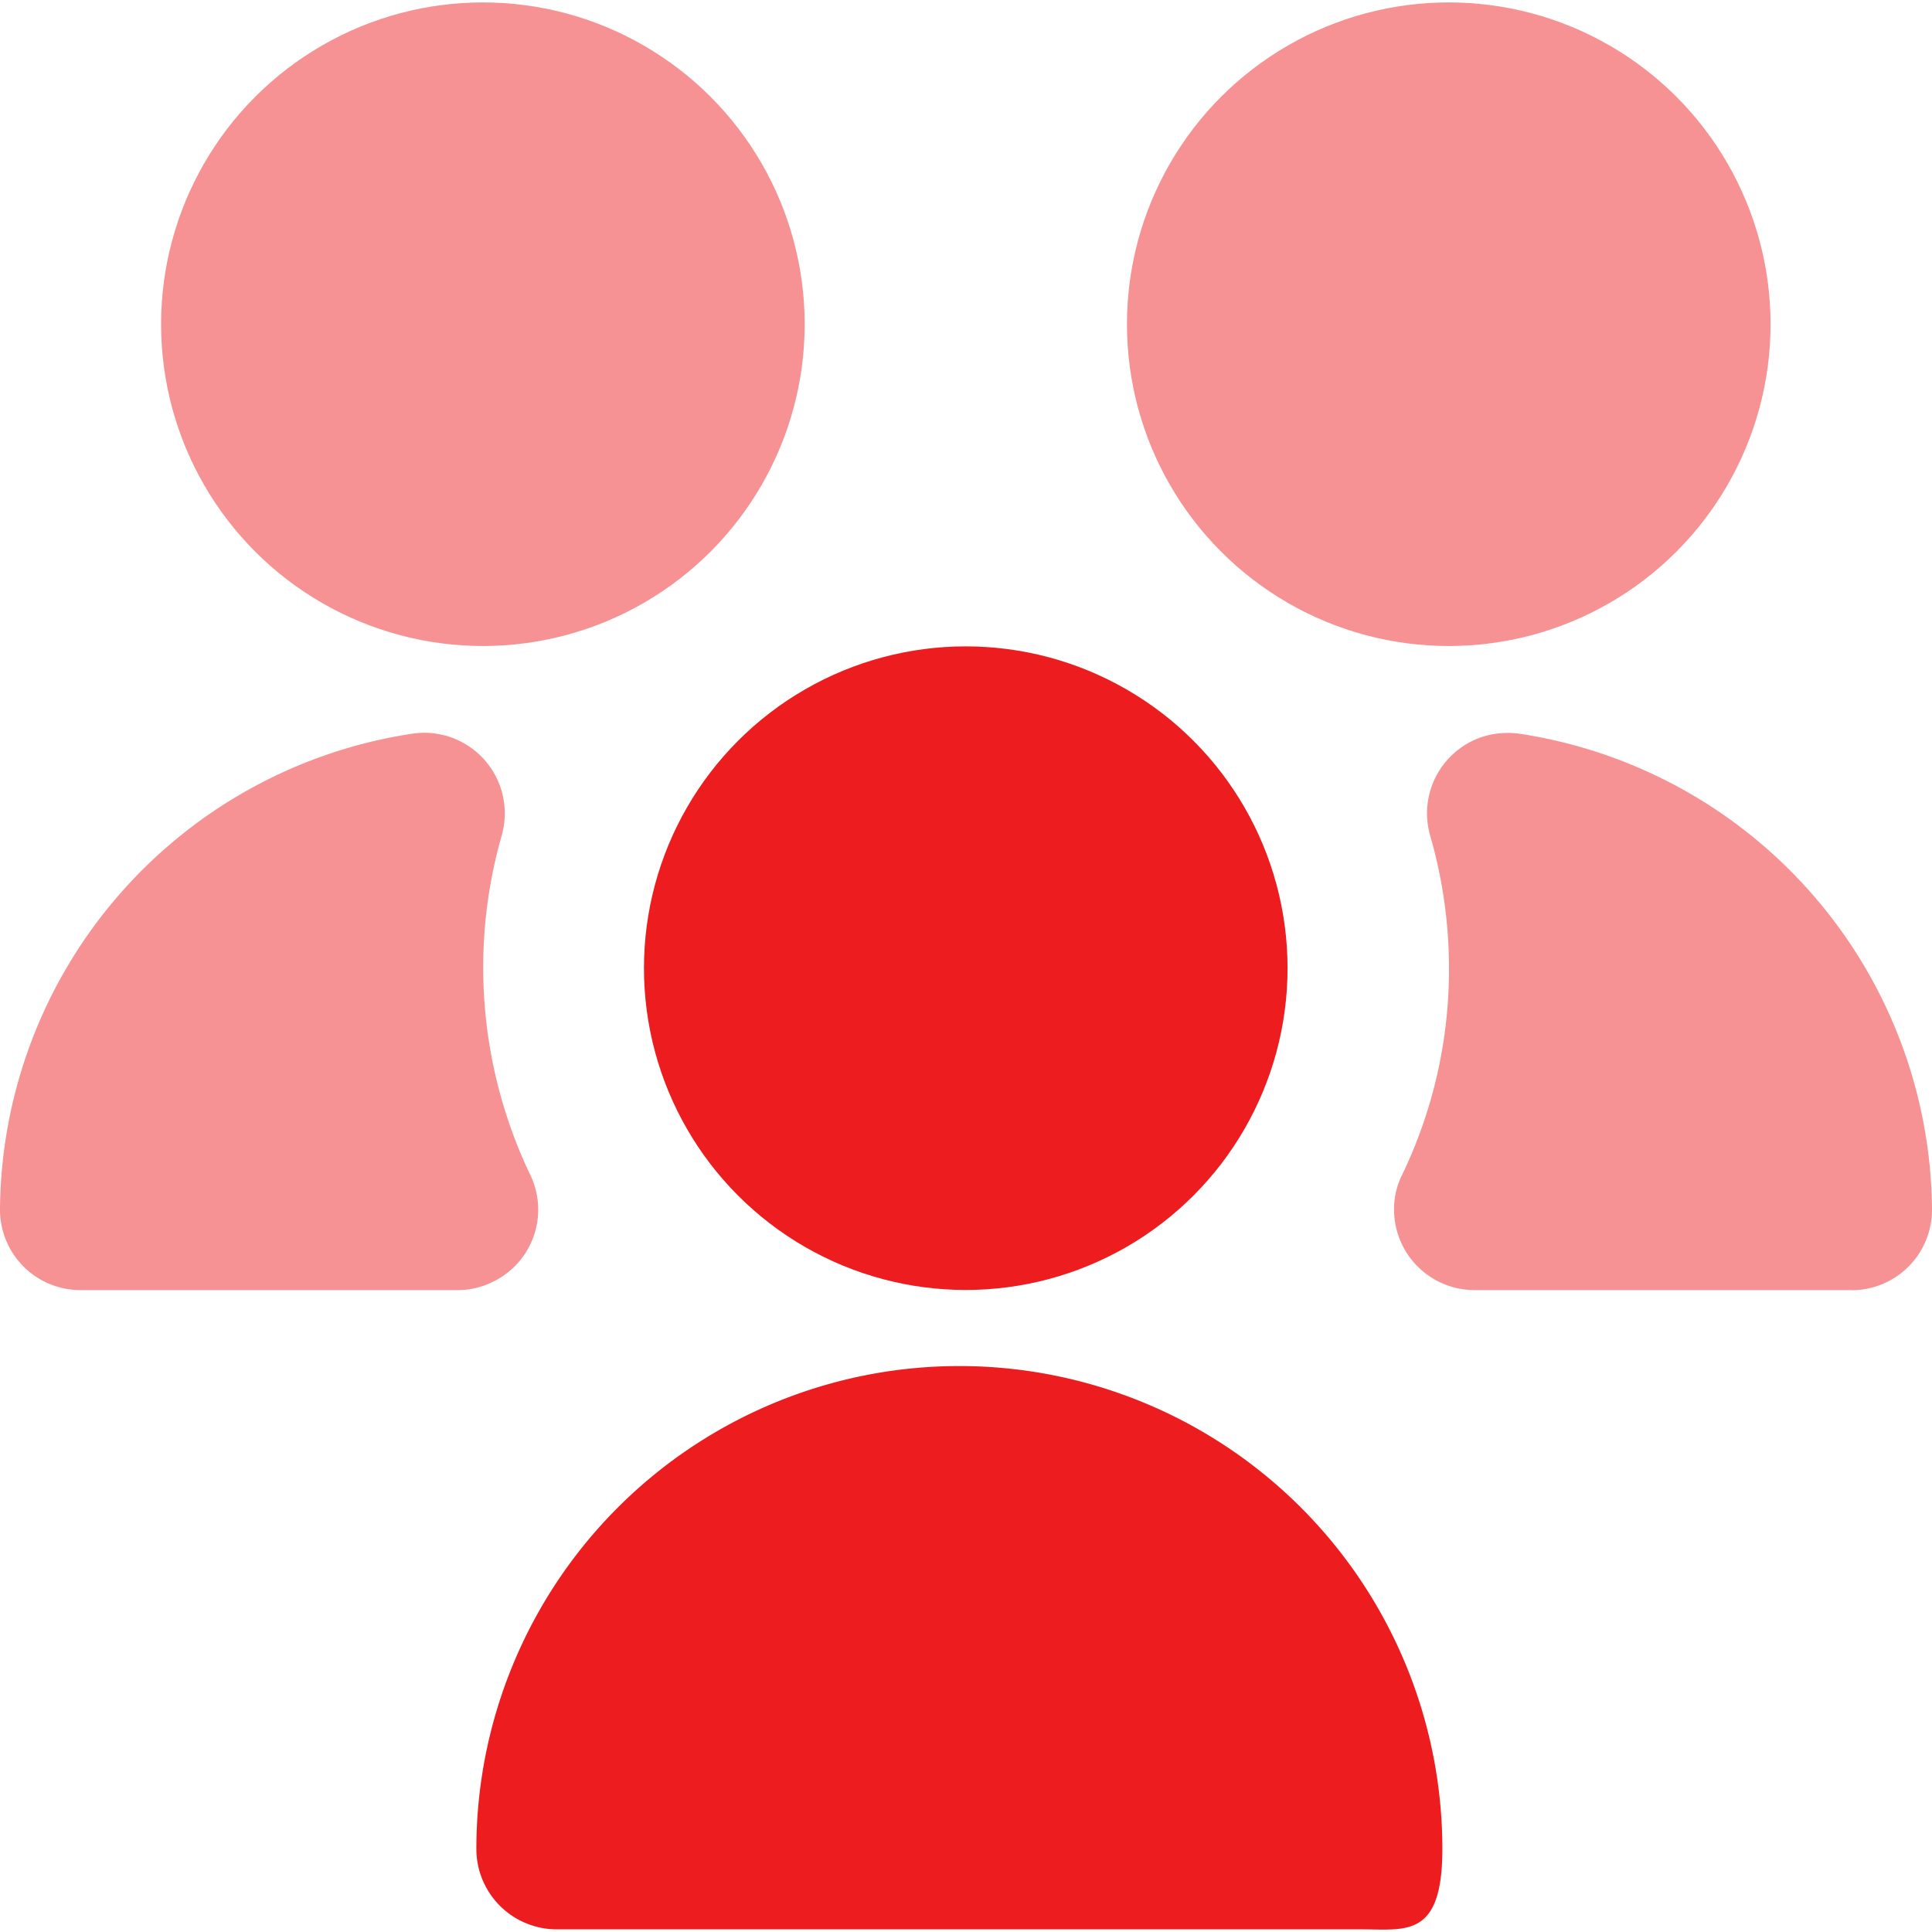
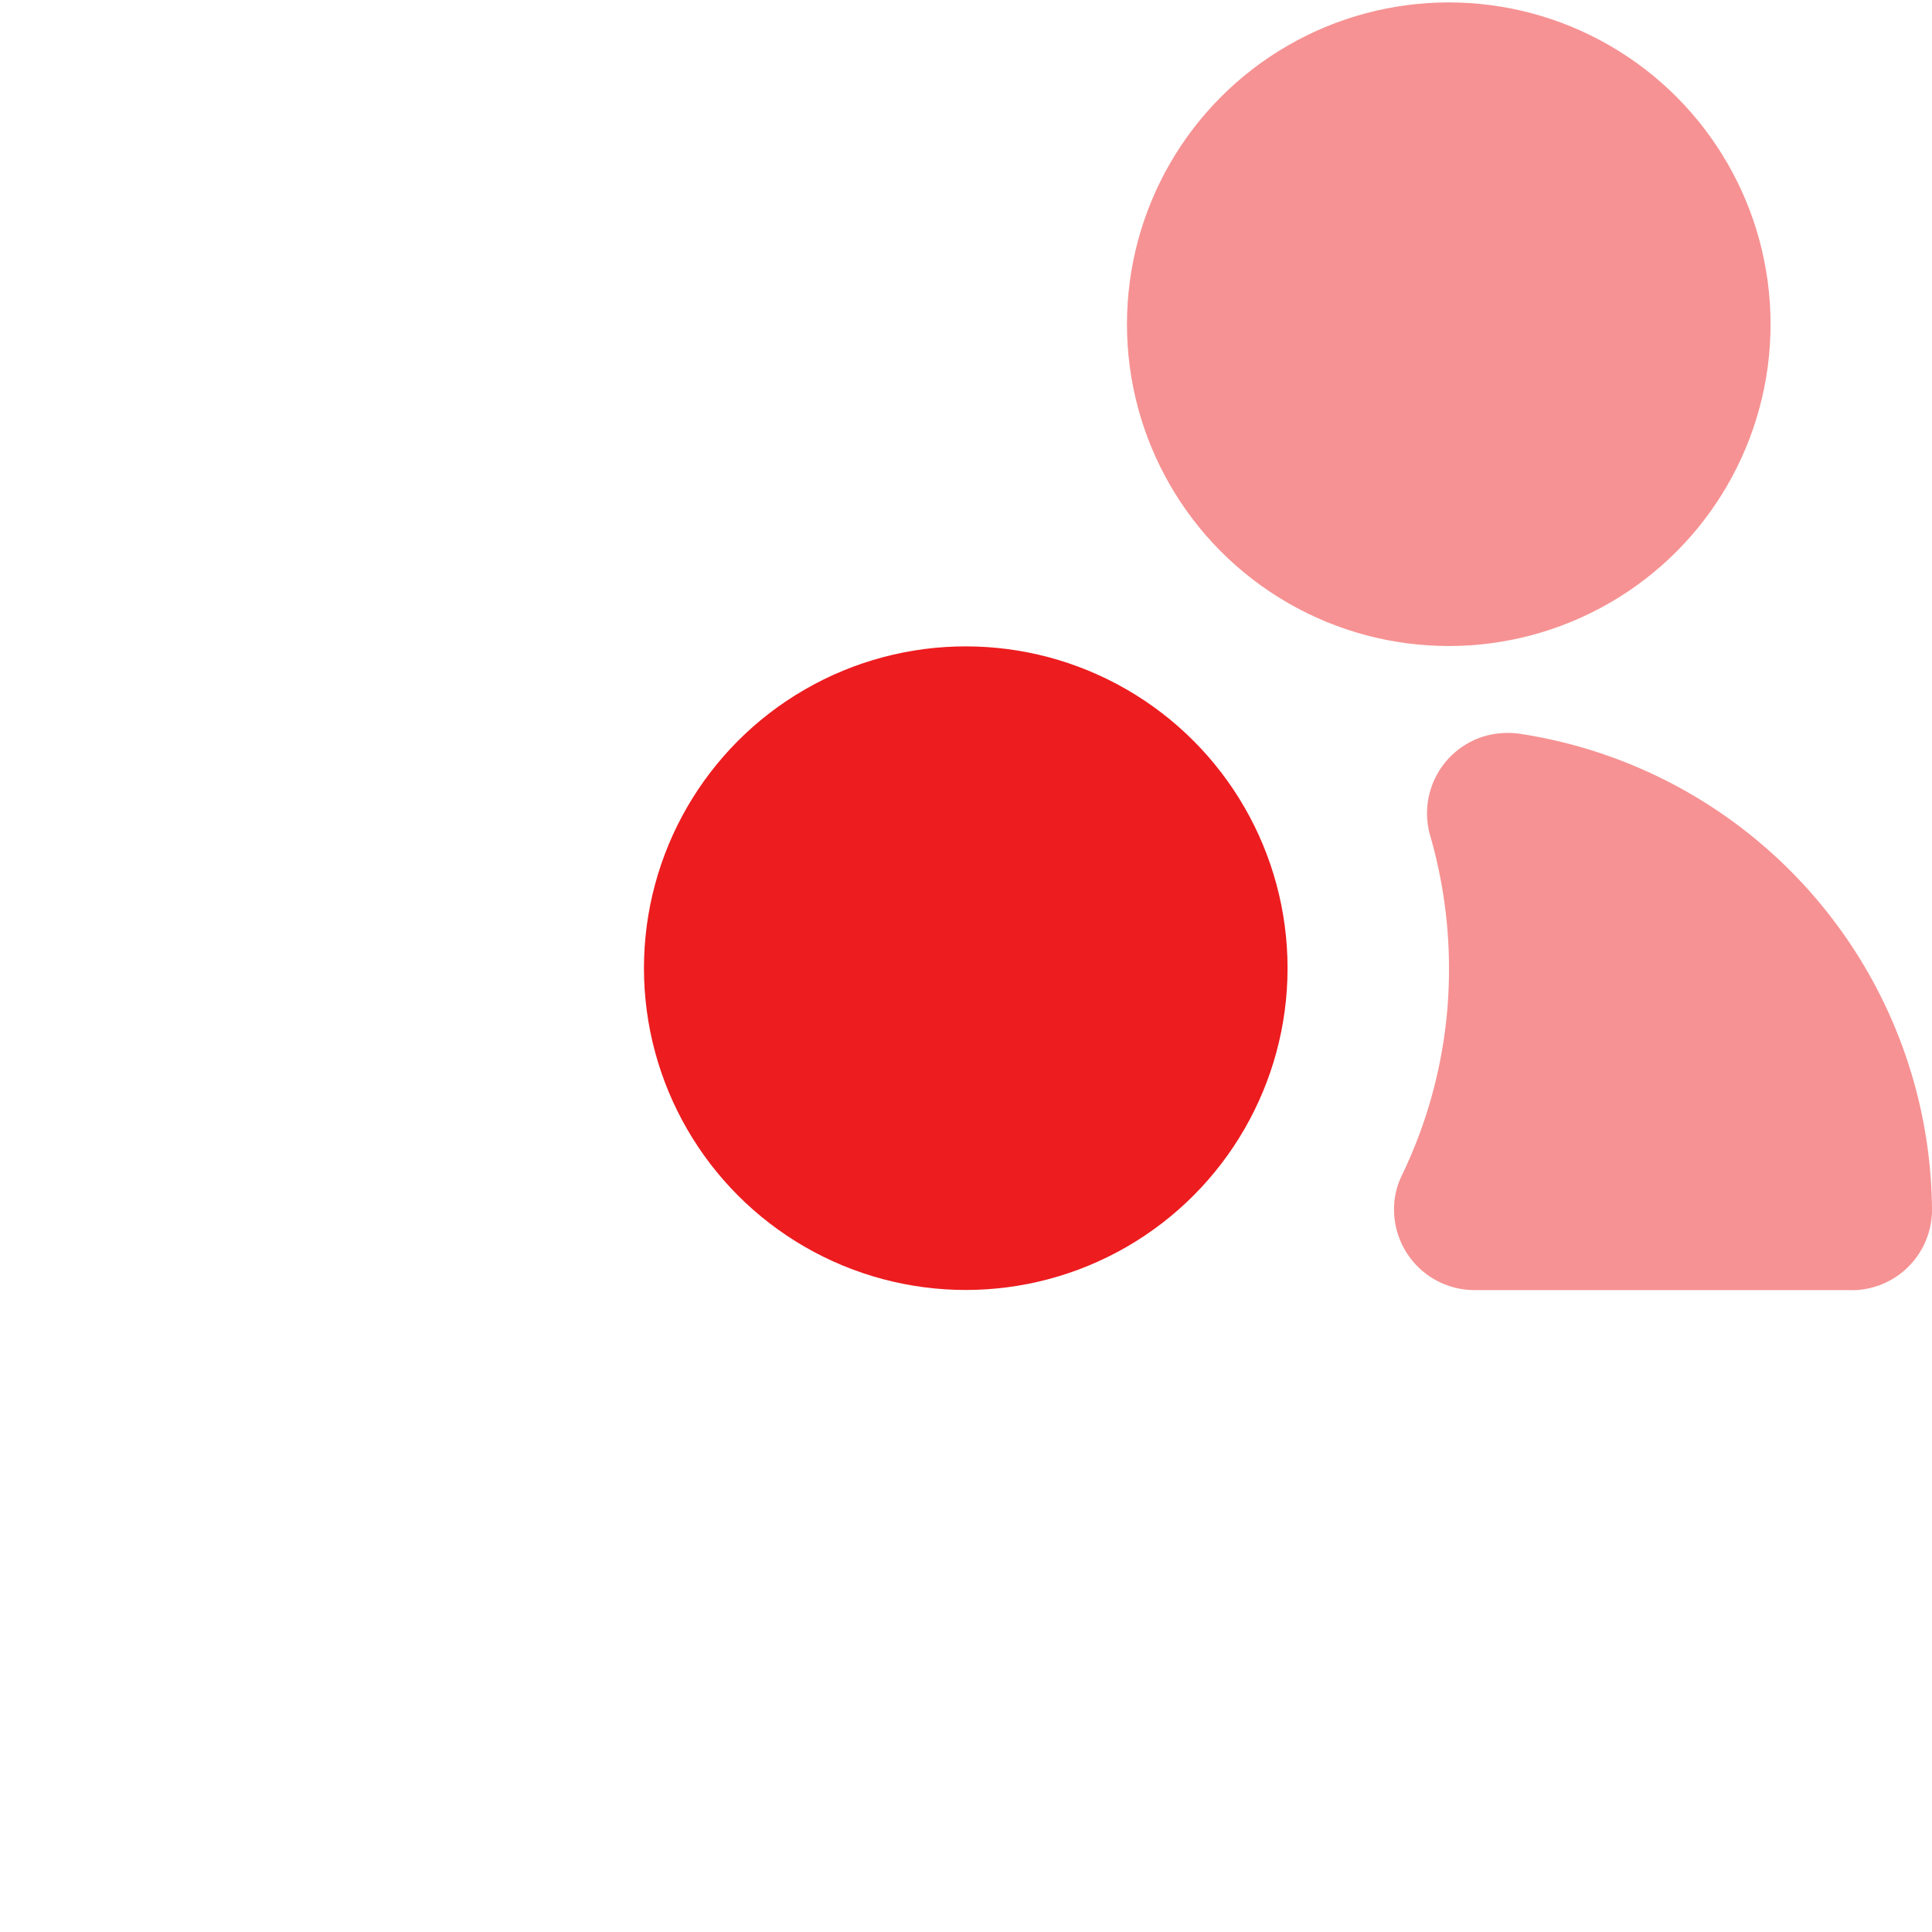
<svg xmlns="http://www.w3.org/2000/svg" id="Hot-Member" viewBox="0 0 16 16">
  <defs>
    <clipPath>
-       <rect width="16" height="16" transform="translate(1296 92)" fill="#ed1c1f" />
-     </clipPath>
+       </clipPath>
  </defs>
  <g transform="translate(-1296 -92)" clip-path="url(#clip-path)">
    <g transform="translate(1296 92.02)">
      <circle cx="2.665" cy="2.665" r="2.665" transform="translate(5.333 5.333)" fill="#ed1c1f" />
-       <path d="M3.787,10.664H.665A.666.666,0,0,1,0,10,4.015,4.015,0,0,1,3.421,6.055a.667.667,0,0,1,.753.569.676.676,0,0,1-.019.275,3.978,3.978,0,0,0,.237,2.812.663.663,0,0,1-.316.887.643.643,0,0,1-.284.066H3.787Z" fill="#ed1c1f" opacity="0.477" style="mix-blend-mode: normal;isolation: isolate" />
-       <path d="M11.274,15.958H4.61a.666.666,0,0,1-.665-.665,4,4,0,0,1,8,0c0,.738-.3.665-.665.665Z" fill="#ed1c1f" />
      <circle cx="2.665" cy="2.665" r="2.665" transform="translate(9.333 0)" fill="#ed1c1f" opacity="0.477" style="mix-blend-mode: normal;isolation: isolate" />
-       <circle cx="2.665" cy="2.665" r="2.665" transform="translate(1.334 0)" fill="#ed1c1f" opacity="0.477" style="mix-blend-mode: normal;isolation: isolate" />
      <path d="M15.331,10.664H12.21a.667.667,0,0,1-.665-.669.633.633,0,0,1,.066-.284A3.921,3.921,0,0,0,12,8a3.964,3.964,0,0,0-.156-1.1.667.667,0,0,1,.456-.825.711.711,0,0,1,.281-.019A4.017,4.017,0,0,1,16,10a.666.666,0,0,1-.665.665h0Z" fill="#ed1c1f" opacity="0.477" style="mix-blend-mode: normal;isolation: isolate" />
    </g>
  </g>
</svg>